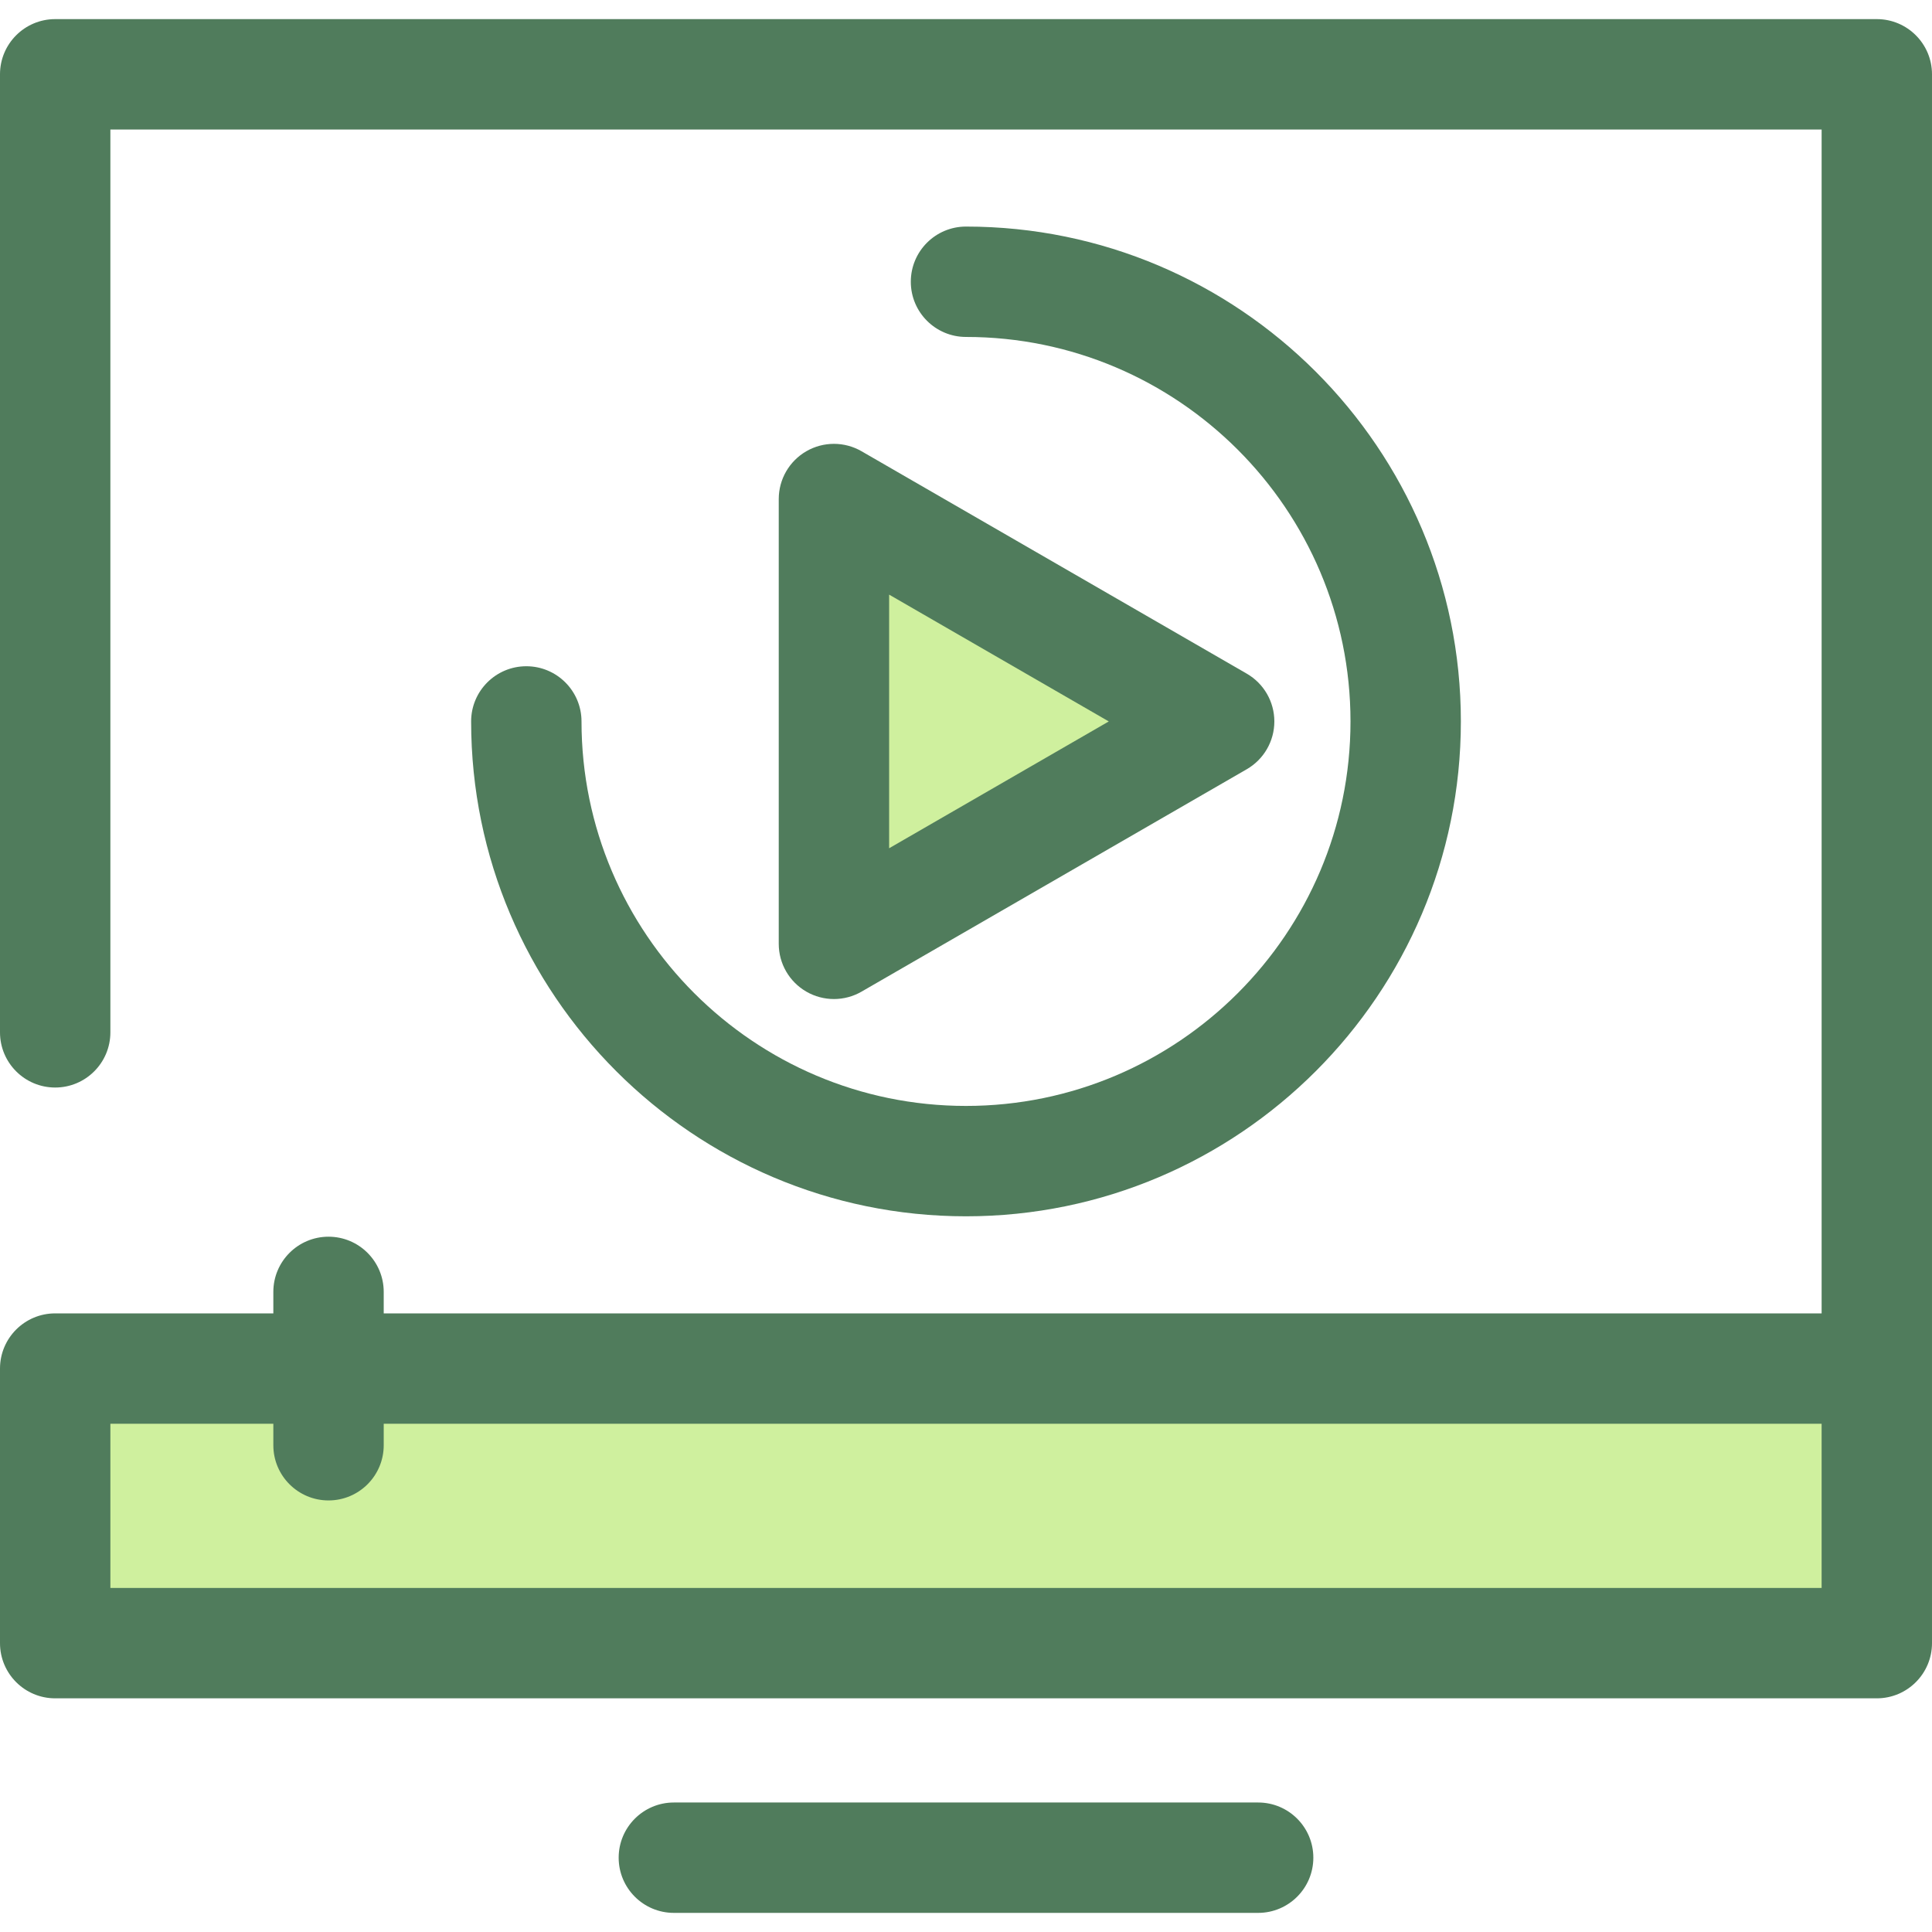
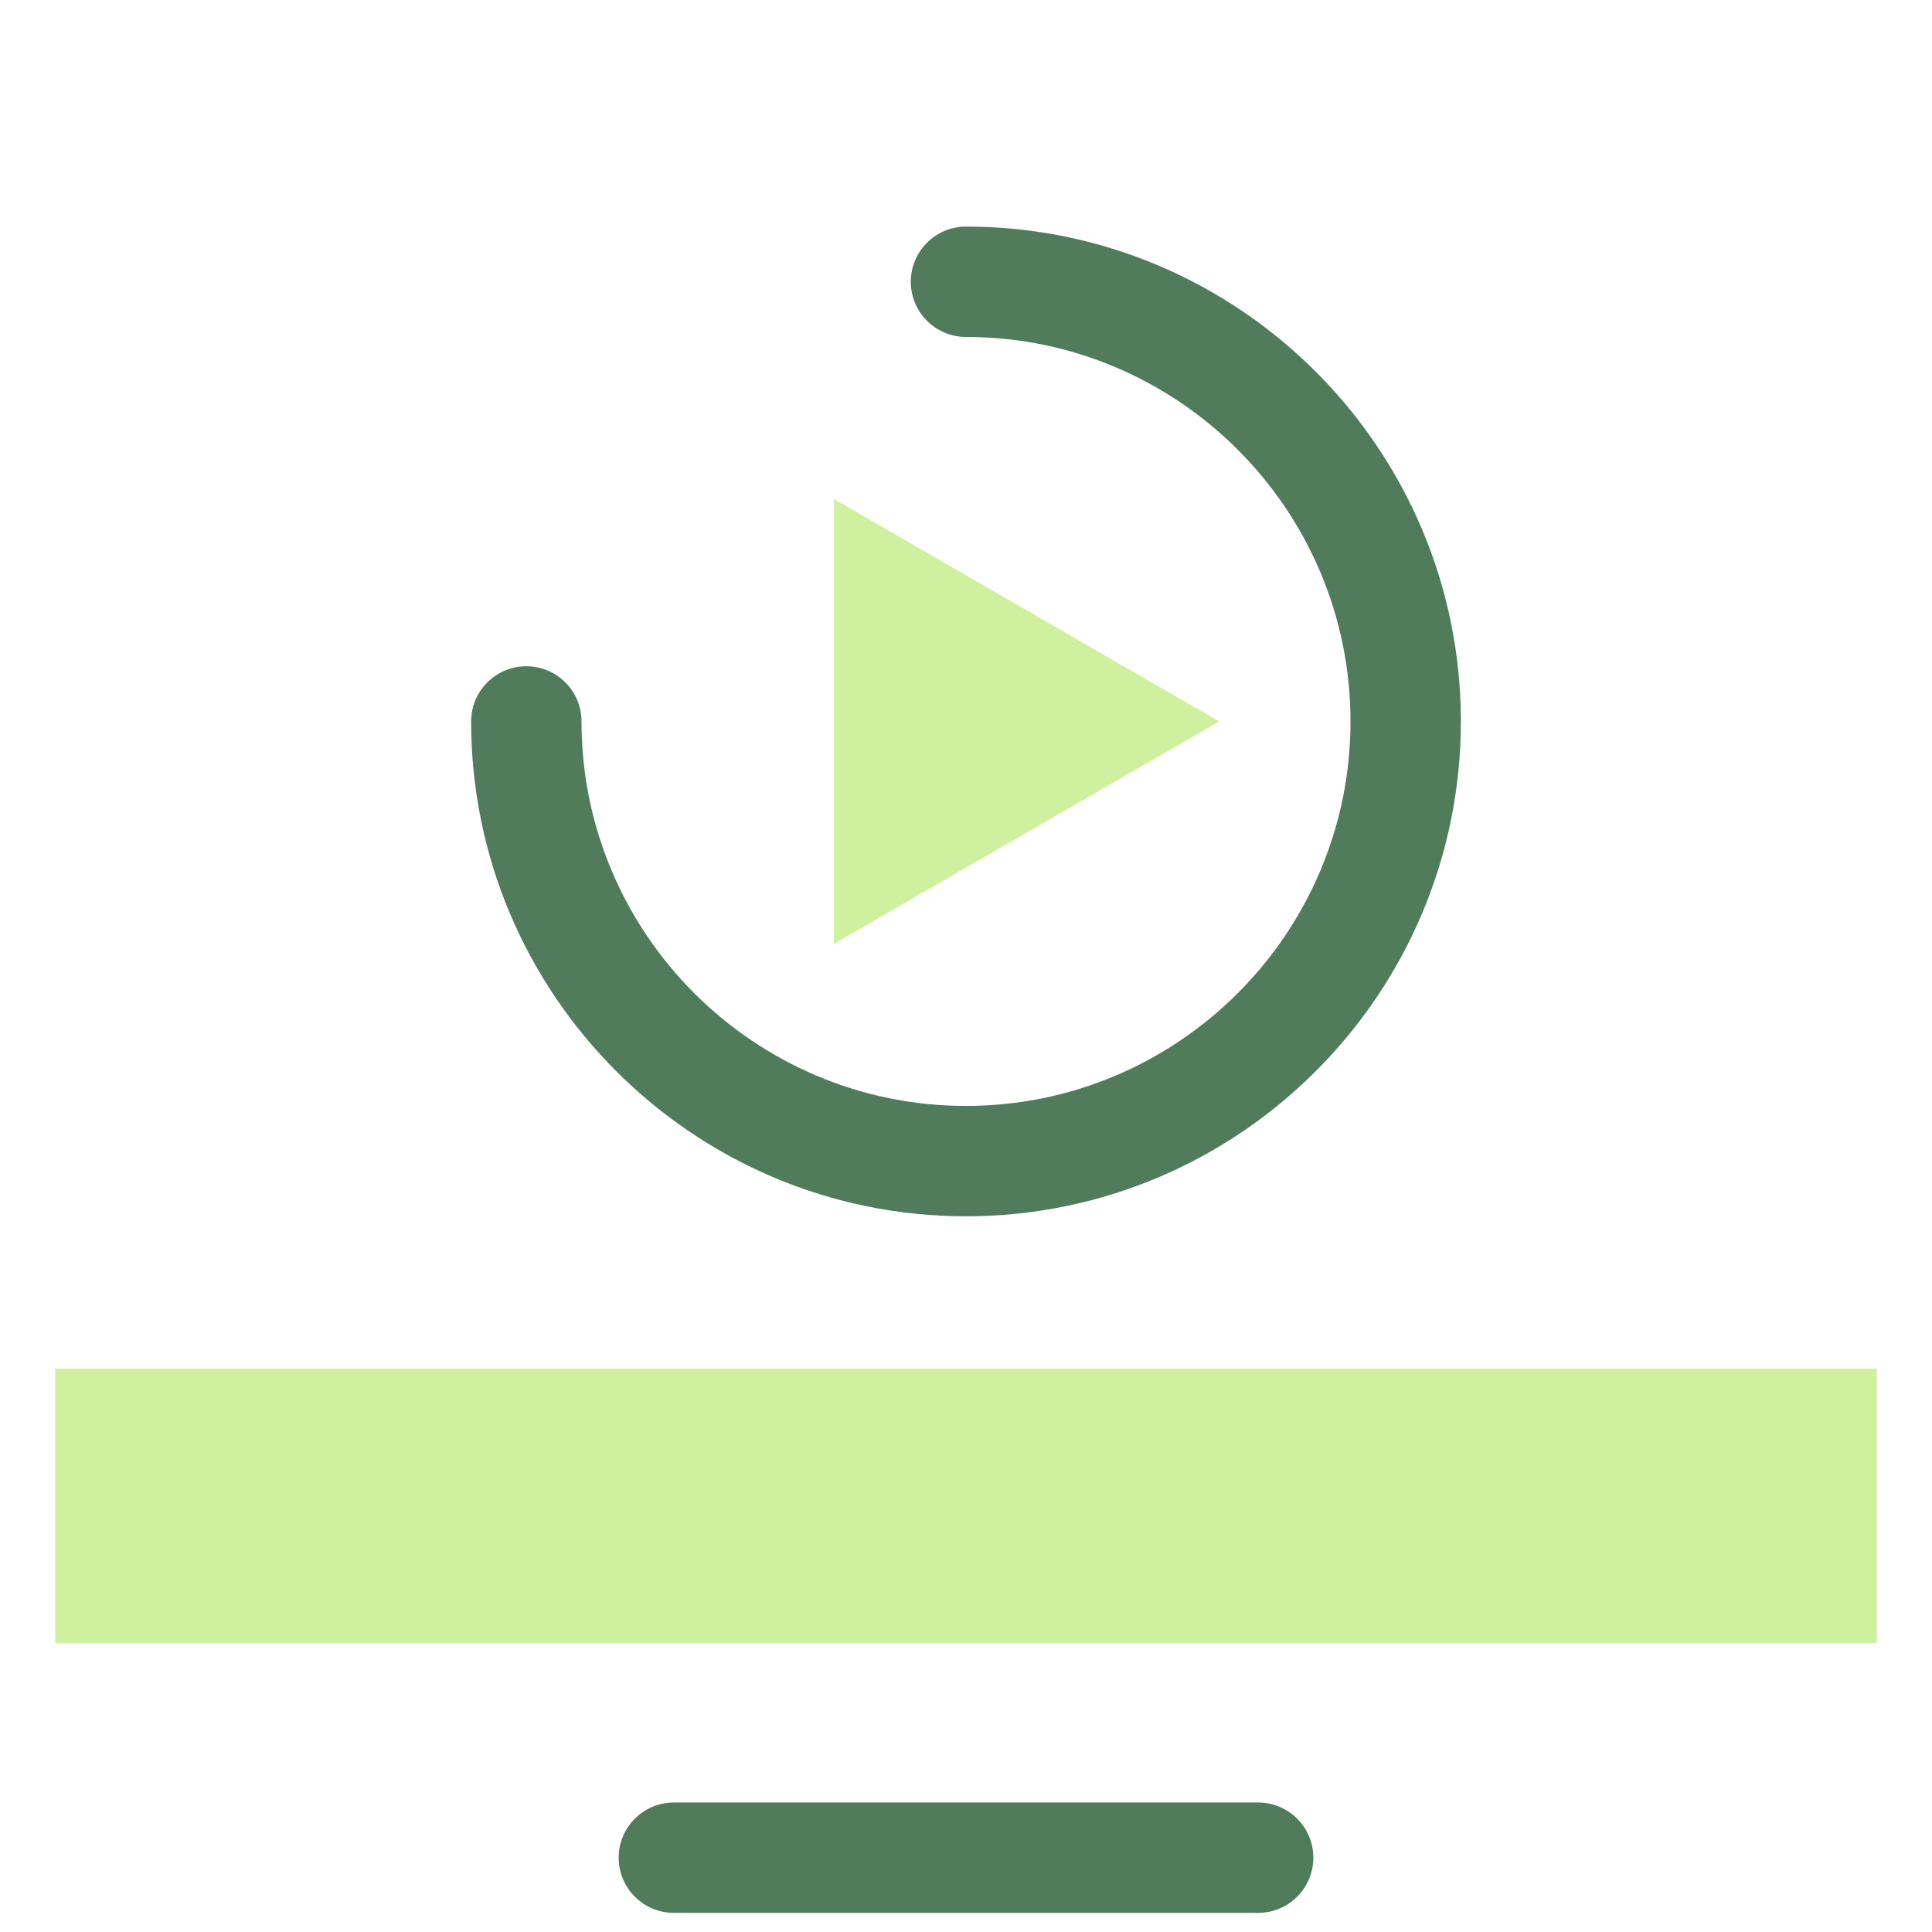
<svg xmlns="http://www.w3.org/2000/svg" version="1.1" id="Layer_1" x="0px" y="0px" viewBox="0 0 512 512" style="enable-background:new 0 0 512 512;" xml:space="preserve">
  <path style="fill:#507C5C;" d="M256,322.333c-72.313,0-131.145-58.831-131.145-131.145c0-8.078,6.549-14.626,14.626-14.626  c8.076,0,14.626,6.548,14.626,14.626c0,56.184,45.71,101.894,101.894,101.894s101.894-45.709,101.894-101.894  S312.184,89.294,256,89.294c-8.076,0-14.626-6.548-14.626-14.626S247.924,60.043,256,60.043  c72.313,0,131.145,58.832,131.145,131.145S328.314,322.333,256,322.333z" />
  <polygon style="fill:#CFF09E;" points="221.002,132.249 323.089,191.189 221.002,250.128 " />
-   <path style="fill:#507C5C;" d="M221.002,264.756c-2.526,0-5.05-0.654-7.313-1.96c-4.525-2.612-7.313-7.44-7.313-12.666V132.249  c0-5.226,2.788-10.054,7.313-12.666c4.525-2.612,10.101-2.612,14.626,0l102.088,58.941c4.525,2.612,7.313,7.44,7.313,12.666  s-2.788,10.054-7.313,12.666l-102.088,58.941C226.052,264.102,223.526,264.756,221.002,264.756z M235.628,157.581v67.216  l58.211-33.609L235.628,157.581z" />
  <rect x="14.626" y="362.69" style="fill:#CFF09E;" width="482.754" height="72.765" />
  <g>
-     <path style="fill:#507C5C;" d="M497.374,5.067H14.626C6.549,5.067,0,11.615,0,19.693v253.887c0,8.078,6.549,14.626,14.626,14.626   s14.626-6.548,14.626-14.626V34.319h453.497v313.74H101.689v-5.694c0-8.078-6.549-14.626-14.626-14.626   s-14.626,6.548-14.626,14.626v5.694H14.626C6.549,348.059,0,354.607,0,362.684v72.765c0,8.078,6.549,14.626,14.626,14.626h482.748   c8.076,0,14.626-6.548,14.626-14.626v-72.765V19.693C512,11.615,505.452,5.067,497.374,5.067z M482.748,420.823H29.252V377.31   h43.186v5.694c0,8.078,6.549,14.626,14.626,14.626c8.076,0,14.626-6.548,14.626-14.626v-5.694h381.059V420.823z" />
    <path style="fill:#507C5C;" d="M333.422,506.933H178.58c-8.076,0-14.626-6.548-14.626-14.626s6.549-14.626,14.626-14.626h154.842   c8.076,0,14.626,6.548,14.626,14.626S341.498,506.933,333.422,506.933z" />
  </g>
  <g>
</g>
  <g>
</g>
  <g>
</g>
  <g>
</g>
  <g>
</g>
  <g>
</g>
  <g>
</g>
  <g>
</g>
  <g>
</g>
  <g>
</g>
  <g>
</g>
  <g>
</g>
  <g>
</g>
  <g>
</g>
  <g>
</g>
</svg>